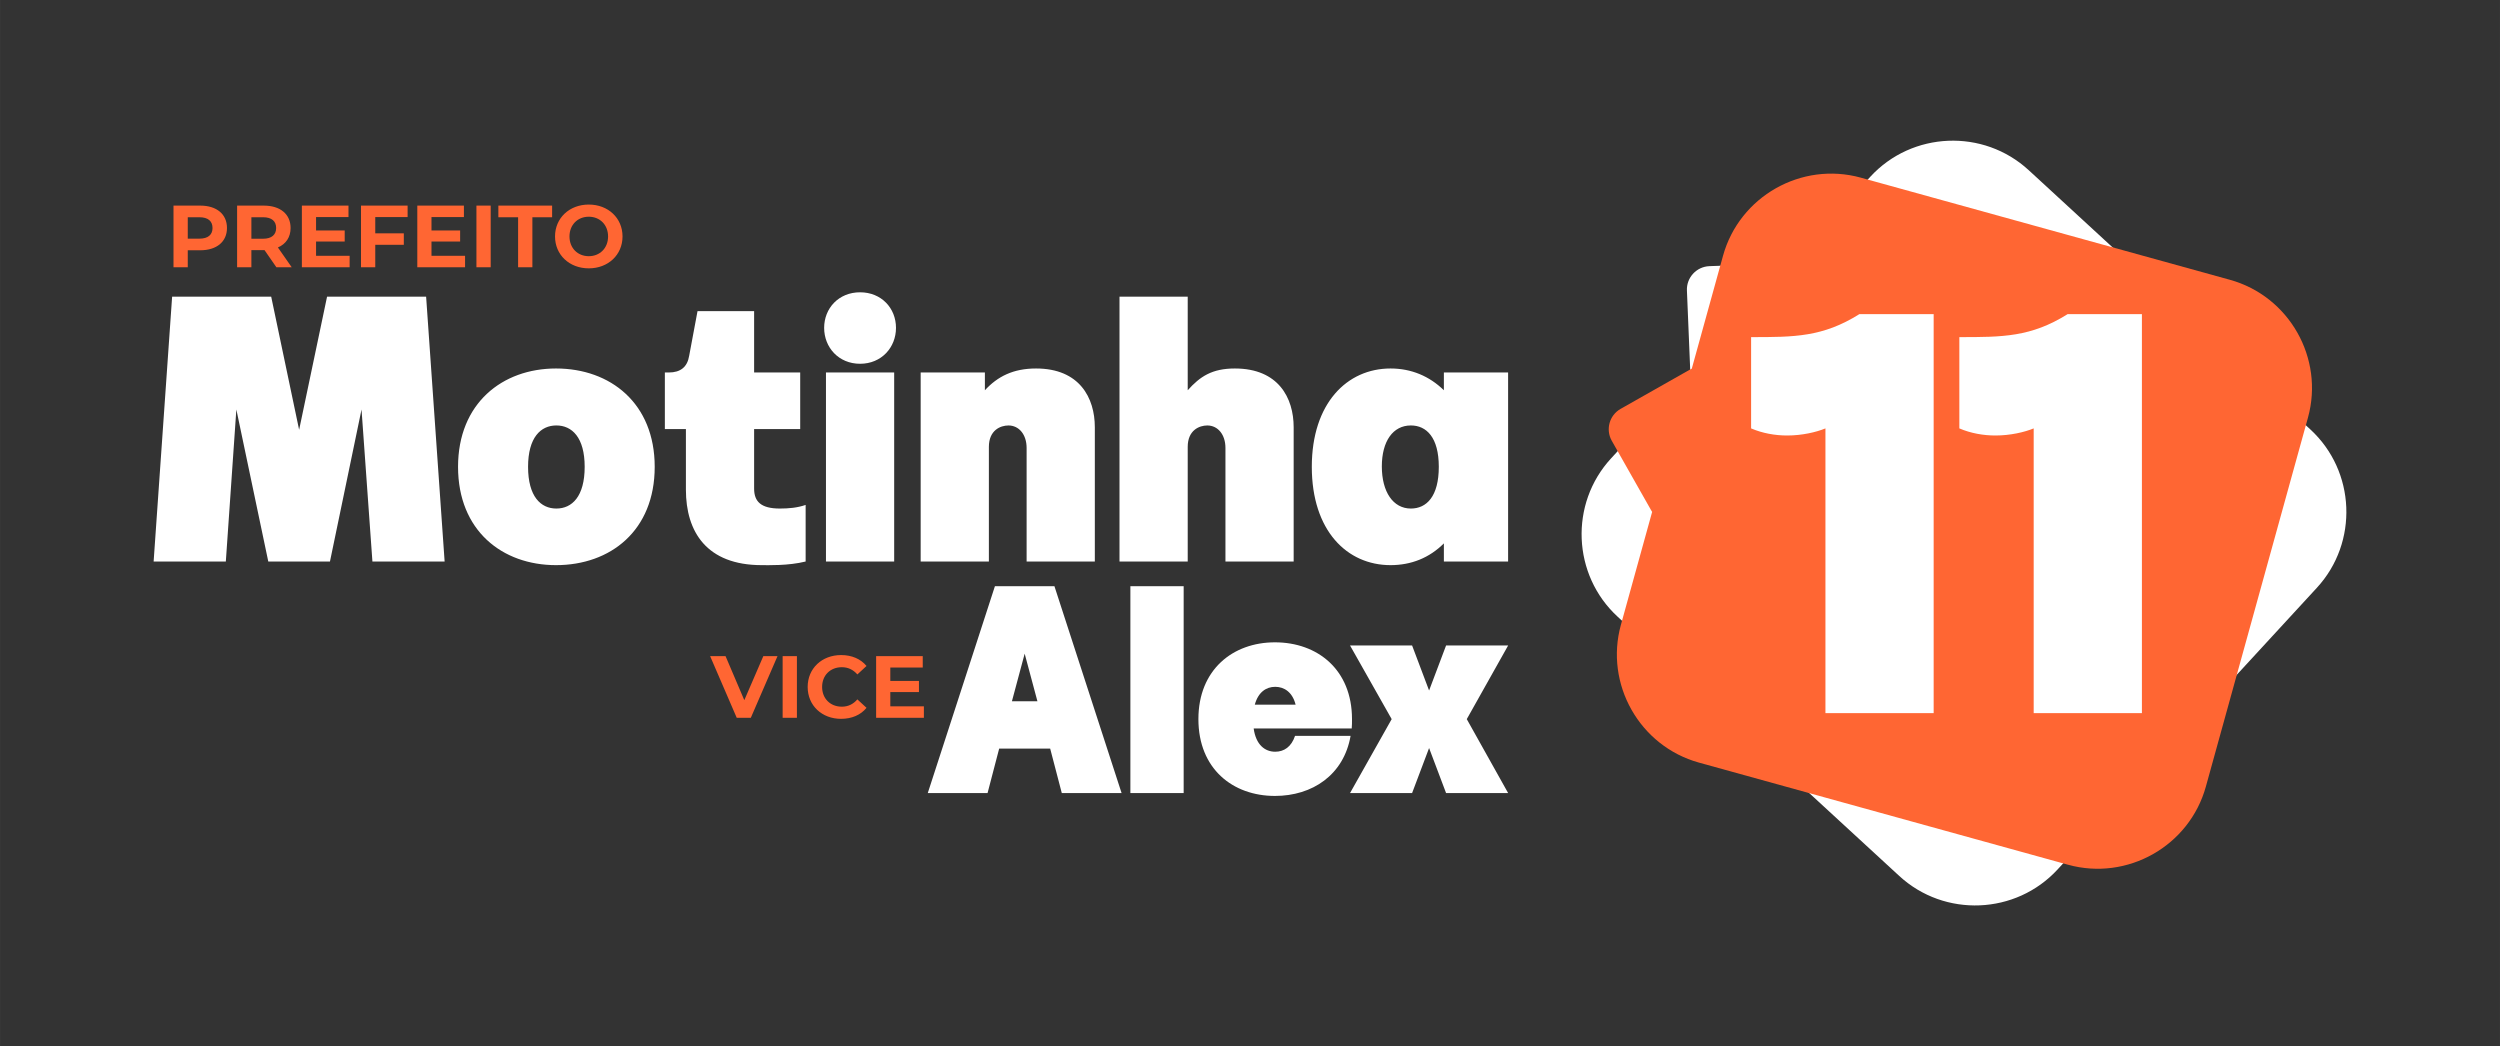
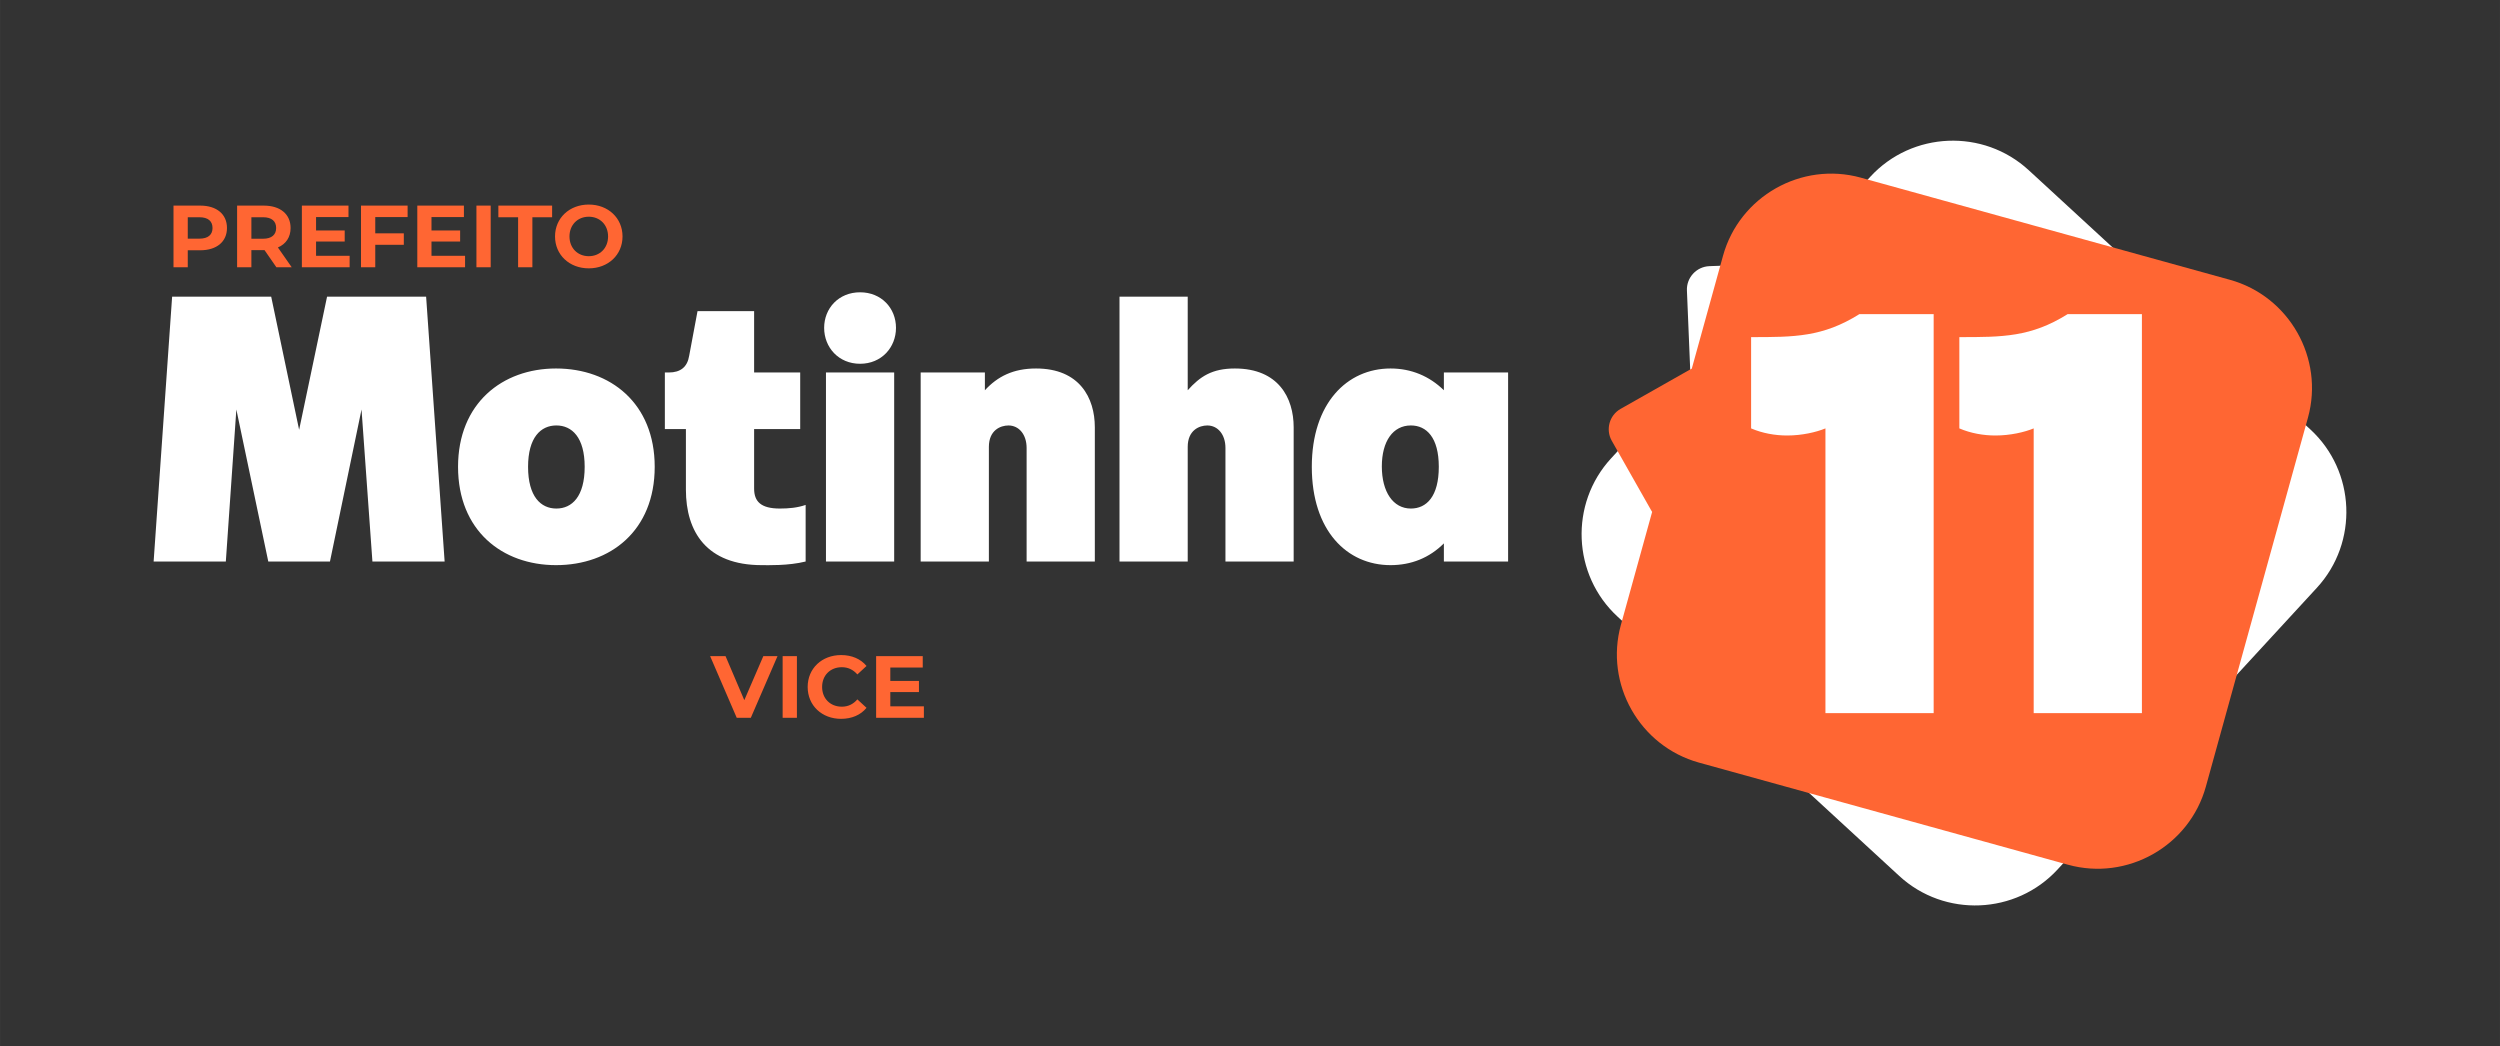
<svg xmlns="http://www.w3.org/2000/svg" xml:space="preserve" width="65.351mm" height="27.346mm" version="1.1" style="shape-rendering:geometricPrecision; text-rendering:geometricPrecision; image-rendering:optimizeQuality; fill-rule:evenodd; clip-rule:evenodd" viewBox="0 0 4980.14 2083.96">
  <rect x="0" y="0" width="4980.14" height="2083.96" fill="#333333" stroke="none" />
  <defs>
    <style type="text/css">
   
    .fil0 {fill:none}
    .fil2 {fill:#FF6633}
    .fil1 {fill:white}
    .fil4 {fill:#FF6633;fill-rule:nonzero}
    .fil3 {fill:white;fill-rule:nonzero}
   
  </style>
  </defs>
  <g id="Camada_x0020_1">
    <rect class="fil0" x="-0" y="-0" width="4980.14" height="2083.96" />
    <g id="_105553882278912">
      <path class="fil1" d="M4041.27 338.95l561.1 516.52c90.33,83.15 96.19,225.08 13.05,315.4l-516.52 561.1c-83.15,90.32 -225.08,96.19 -315.4,13.05l-561.1 -516.52c-90.32,-83.14 -96.19,-225.07 -13.05,-315.39l158 -171.63c-0.15,-1.26 -0.26,-2.52 -0.31,-3.81l-6.58 -159.04c-1.06,-25.57 18.99,-47.35 44.56,-48.41l159.04 -6.58c1.28,-0.05 2.55,-0.05 3.82,0l158 -171.63c83.14,-90.32 225.07,-96.19 315.39,-13.05z" />
      <path class="fil2" d="M3707 353.95l735.02 203.39c118.32,32.74 188.34,156.34 155.6,274.65l-203.39 735.01c-32.74,118.32 -156.34,188.34 -274.65,155.6l-735.02 -203.39c-118.32,-32.75 -188.34,-156.34 -155.6,-274.66l62.21 -224.83c-0.71,-1.04 -1.38,-2.13 -2.01,-3.24l-78.46 -138.5c-12.61,-22.27 -4.72,-50.8 17.54,-63.41l138.5 -78.46c1.12,-0.63 2.25,-1.21 3.4,-1.75l62.21 -224.83c32.74,-118.32 156.34,-188.34 274.65,-155.6z" />
      <path class="fil3" d="M3636.4 1420.68l215.59 0 0 -794.84 -148.08 0c-72.95,45.73 -129.57,45.73 -215.59,45.73l0 181.83c22.87,9.8 47.91,14.15 71.86,14.15 29.4,0 57.71,-6.53 76.22,-14.15l0 567.28zm414.84 0l215.59 0 0 -794.84 -148.08 0c-72.95,45.73 -129.57,45.73 -215.59,45.73l0 181.83c22.87,9.8 47.91,14.15 71.86,14.15 29.4,0 57.71,-6.53 76.22,-14.15l0 567.28z" />
      <path class="fil3" d="M305.99 1118.59l143.84 0 20.96 -302.86 63.61 302.86 122.87 0 62.89 -302.86 21.69 302.86 143.84 0 -36.87 -527.65 -197.32 0 -55.66 265.27 -55.65 -265.27 -197.33 0 -36.86 527.65zm606.44 -188.66c0,127.22 88.18,195.88 195.16,195.88 108.42,0 196.6,-68.66 196.6,-195.88 0,-126.49 -88.19,-195.88 -196.6,-195.88 -106.98,0 -195.16,69.39 -195.16,195.88zm139.49 0c0,-58.54 25.3,-82.39 56.38,-82.39 31.08,0 56.38,23.85 56.38,82.39 0,59.27 -25.3,83.13 -56.38,83.13 -31.08,0 -56.38,-23.85 -56.38,-83.13zm320.93 -221.17c-3.61,22.4 -17.34,33.25 -40.47,33.25l-7.96 0 0 112.75 41.93 0 0 120.71c0,83.84 41.2,150.34 151.06,150.34 11.57,0 52.76,1.45 87.46,-7.22l0 -112.75c-16.63,5.78 -33.97,7.22 -51.32,7.22 -37.58,0 -51.32,-13.73 -51.32,-39.76l0 -118.54 91.8 0 0 -112.75 -91.8 0 0 -122.16 -112.75 0 -16.63 88.91zm272.5 409.83l135.88 0 0 -376.58 -135.88 0 0 376.58zm-3.62 -465.49c0,39.03 28.91,71.56 71.56,71.56 42.64,0 71.56,-32.52 71.56,-71.56 0,-39.03 -28.91,-70.83 -71.56,-70.83 -42.64,0 -71.56,31.8 -71.56,70.83zm403.33 465.49l135.89 0 0 -267.44c0,-58.55 -30.36,-117.1 -117.09,-117.1 -45.54,0 -76.62,15.9 -101.92,43.37l0 -35.41 -127.93 0 0 376.58 135.88 0 0 -228.4c0,-33.25 23.13,-42.64 39.03,-42.64 20.96,0 36.14,18.07 36.14,44.81l0 226.24zm396.1 0l135.89 0 0 -267.44c0,-58.55 -30.36,-117.1 -117.09,-117.1 -45.54,0 -69.39,15.9 -93.97,43.37l0 -186.48 -135.88 0 0 527.65 135.88 0 0 -228.4c0,-33.25 23.13,-42.64 39.03,-42.64 20.96,0 36.14,18.07 36.14,44.81l0 226.24zm563.07 0l0 -376.58 -127.94 0 0 35.41c-28.91,-28.19 -65.05,-43.37 -106.25,-43.37 -86.74,0 -156.85,69.39 -156.85,195.88 0,127.22 70.12,195.88 156.85,195.88 41.2,0 77.33,-14.45 106.25,-43.36l0 36.14 127.94 0zm-251.54 -189.37c0,-50.6 22.4,-81.68 57.83,-81.68 31.08,0 55.65,23.85 55.65,82.39 0,59.27 -24.57,83.13 -55.65,83.13 -35.42,0 -57.83,-33.25 -57.83,-83.84z" />
-       <path class="fil3" d="M1981.92 1167.79l-133.79 412.13 119.12 0 23.14 -88.64 101.62 0 23.15 88.64 119.12 0 -133.79 -412.13 -118.56 0zm33.87 229.21l25.41 -94.85 25.41 94.85 -50.81 0zm342.13 182.92l0 -412.13 -106.14 0 0 412.13 106.14 0zm334.78 -128.72c0.56,-6.21 0.56,-12.42 0.56,-18.63 0,-98.79 -68.87,-152.99 -153.55,-152.99 -83.56,0 -152.43,54.2 -152.43,152.99 0,99.36 68.87,153 152.43,153 74.52,0 137.19,-41.78 150.74,-119.69l-110.65 0c-7.34,22.02 -22.02,31.62 -39.52,31.62 -20.32,0 -38.39,-13.55 -42.9,-46.3l195.33 0zm-193.08 -47.42c6.77,-24.84 22.58,-35.57 40.65,-35.57 18.06,0 34.44,10.72 40.65,35.57l-81.3 0zm381.07 176.14l123.64 0 -82.43 -147.35 82.43 -146.78 -123.64 0 -33.87 89.76 -33.87 -89.76 -123.64 0 82.99 146.78 -82.99 147.35 123.64 0 33.87 -89.76 33.87 89.76z" />
      <path class="fil4" d="M398.76 409.59l-53.18 0 0 122.87 28.43 0 0 -33.88 24.75 0c32.82,0 53.36,-17.02 53.36,-44.41 0,-27.56 -20.54,-44.59 -53.36,-44.59zm-1.58 65.83l-23.17 0 0 -42.65 23.17 0c17.37,0 26.15,7.89 26.15,21.41 0,13.34 -8.78,21.24 -26.15,21.24zm183.96 57.05l-27.56 -39.5c15.97,-6.84 25.27,-20.36 25.27,-38.79 0,-27.56 -20.54,-44.59 -53.36,-44.59l-53.18 0 0 122.87 28.43 0 0 -34.23 24.75 0 1.4 0 23.7 34.23 30.54 0zm-31.07 -78.29c0,13.34 -8.78,21.41 -26.15,21.41l-23.17 0 0 -42.83 23.17 0c17.37,0 26.15,7.89 26.15,21.41zm79.51 55.47l0 -28.44 57.05 0 0 -22.11 -57.05 0 0 -26.68 64.6 0 0 -22.82 -92.86 0 0 122.87 95.14 0 0 -22.82 -66.88 0zm182.38 -77.23l0 -22.82 -92.86 0 0 122.87 28.43 0 0 -44.76 56.87 0 0 -22.82 -56.87 0 0 -32.47 64.42 0zm47.57 77.23l0 -28.44 57.05 0 0 -22.11 -57.05 0 0 -26.68 64.6 0 0 -22.82 -92.86 0 0 122.87 95.14 0 0 -22.82 -66.88 0zm89.53 22.82l28.43 0 0 -122.87 -28.43 0 0 122.87zm83.03 0l28.43 0 0 -99.7 39.32 0 0 -23.17 -107.08 0 0 23.17 39.32 0 0 99.7zm140.78 2.1c38.62,0 67.23,-26.85 67.23,-63.54 0,-36.69 -28.61,-63.54 -67.23,-63.54 -38.79,0 -67.23,27.03 -67.23,63.54 0,36.51 28.44,63.54 67.23,63.54zm0 -24.22c-21.94,0 -38.44,-15.97 -38.44,-39.32 0,-23.34 16.5,-39.32 38.44,-39.32 21.95,0 38.45,15.98 38.45,39.32 0,23.35 -16.5,39.32 -38.45,39.32z" />
      <path class="fil4" d="M1520.6 1307.02l-37.91 87.77 -37.39 -87.77 -30.72 0 53.01 122.87 28.08 0 53.19 -122.87 -28.26 0zm38.45 122.87l28.43 0 0 -122.87 -28.43 0 0 122.87zm116.37 2.1c21.41,0 39.15,-7.72 50.73,-21.94l-18.25 -16.85c-8.25,9.66 -18.61,14.57 -30.89,14.57 -23,0 -39.32,-16.15 -39.32,-39.32 0,-23.17 16.32,-39.32 39.32,-39.32 12.28,0 22.64,4.92 30.89,14.4l18.25 -16.85c-11.58,-14.04 -29.32,-21.76 -50.55,-21.76 -38.26,0 -66.7,26.5 -66.7,63.54 0,37.04 28.44,63.54 66.53,63.54zm98.12 -24.92l0 -28.44 57.05 0 0 -22.11 -57.05 0 0 -26.68 64.6 0 0 -22.82 -92.86 0 0 122.87 95.14 0 0 -22.82 -66.88 0z" />
    </g>
  </g>
</svg>